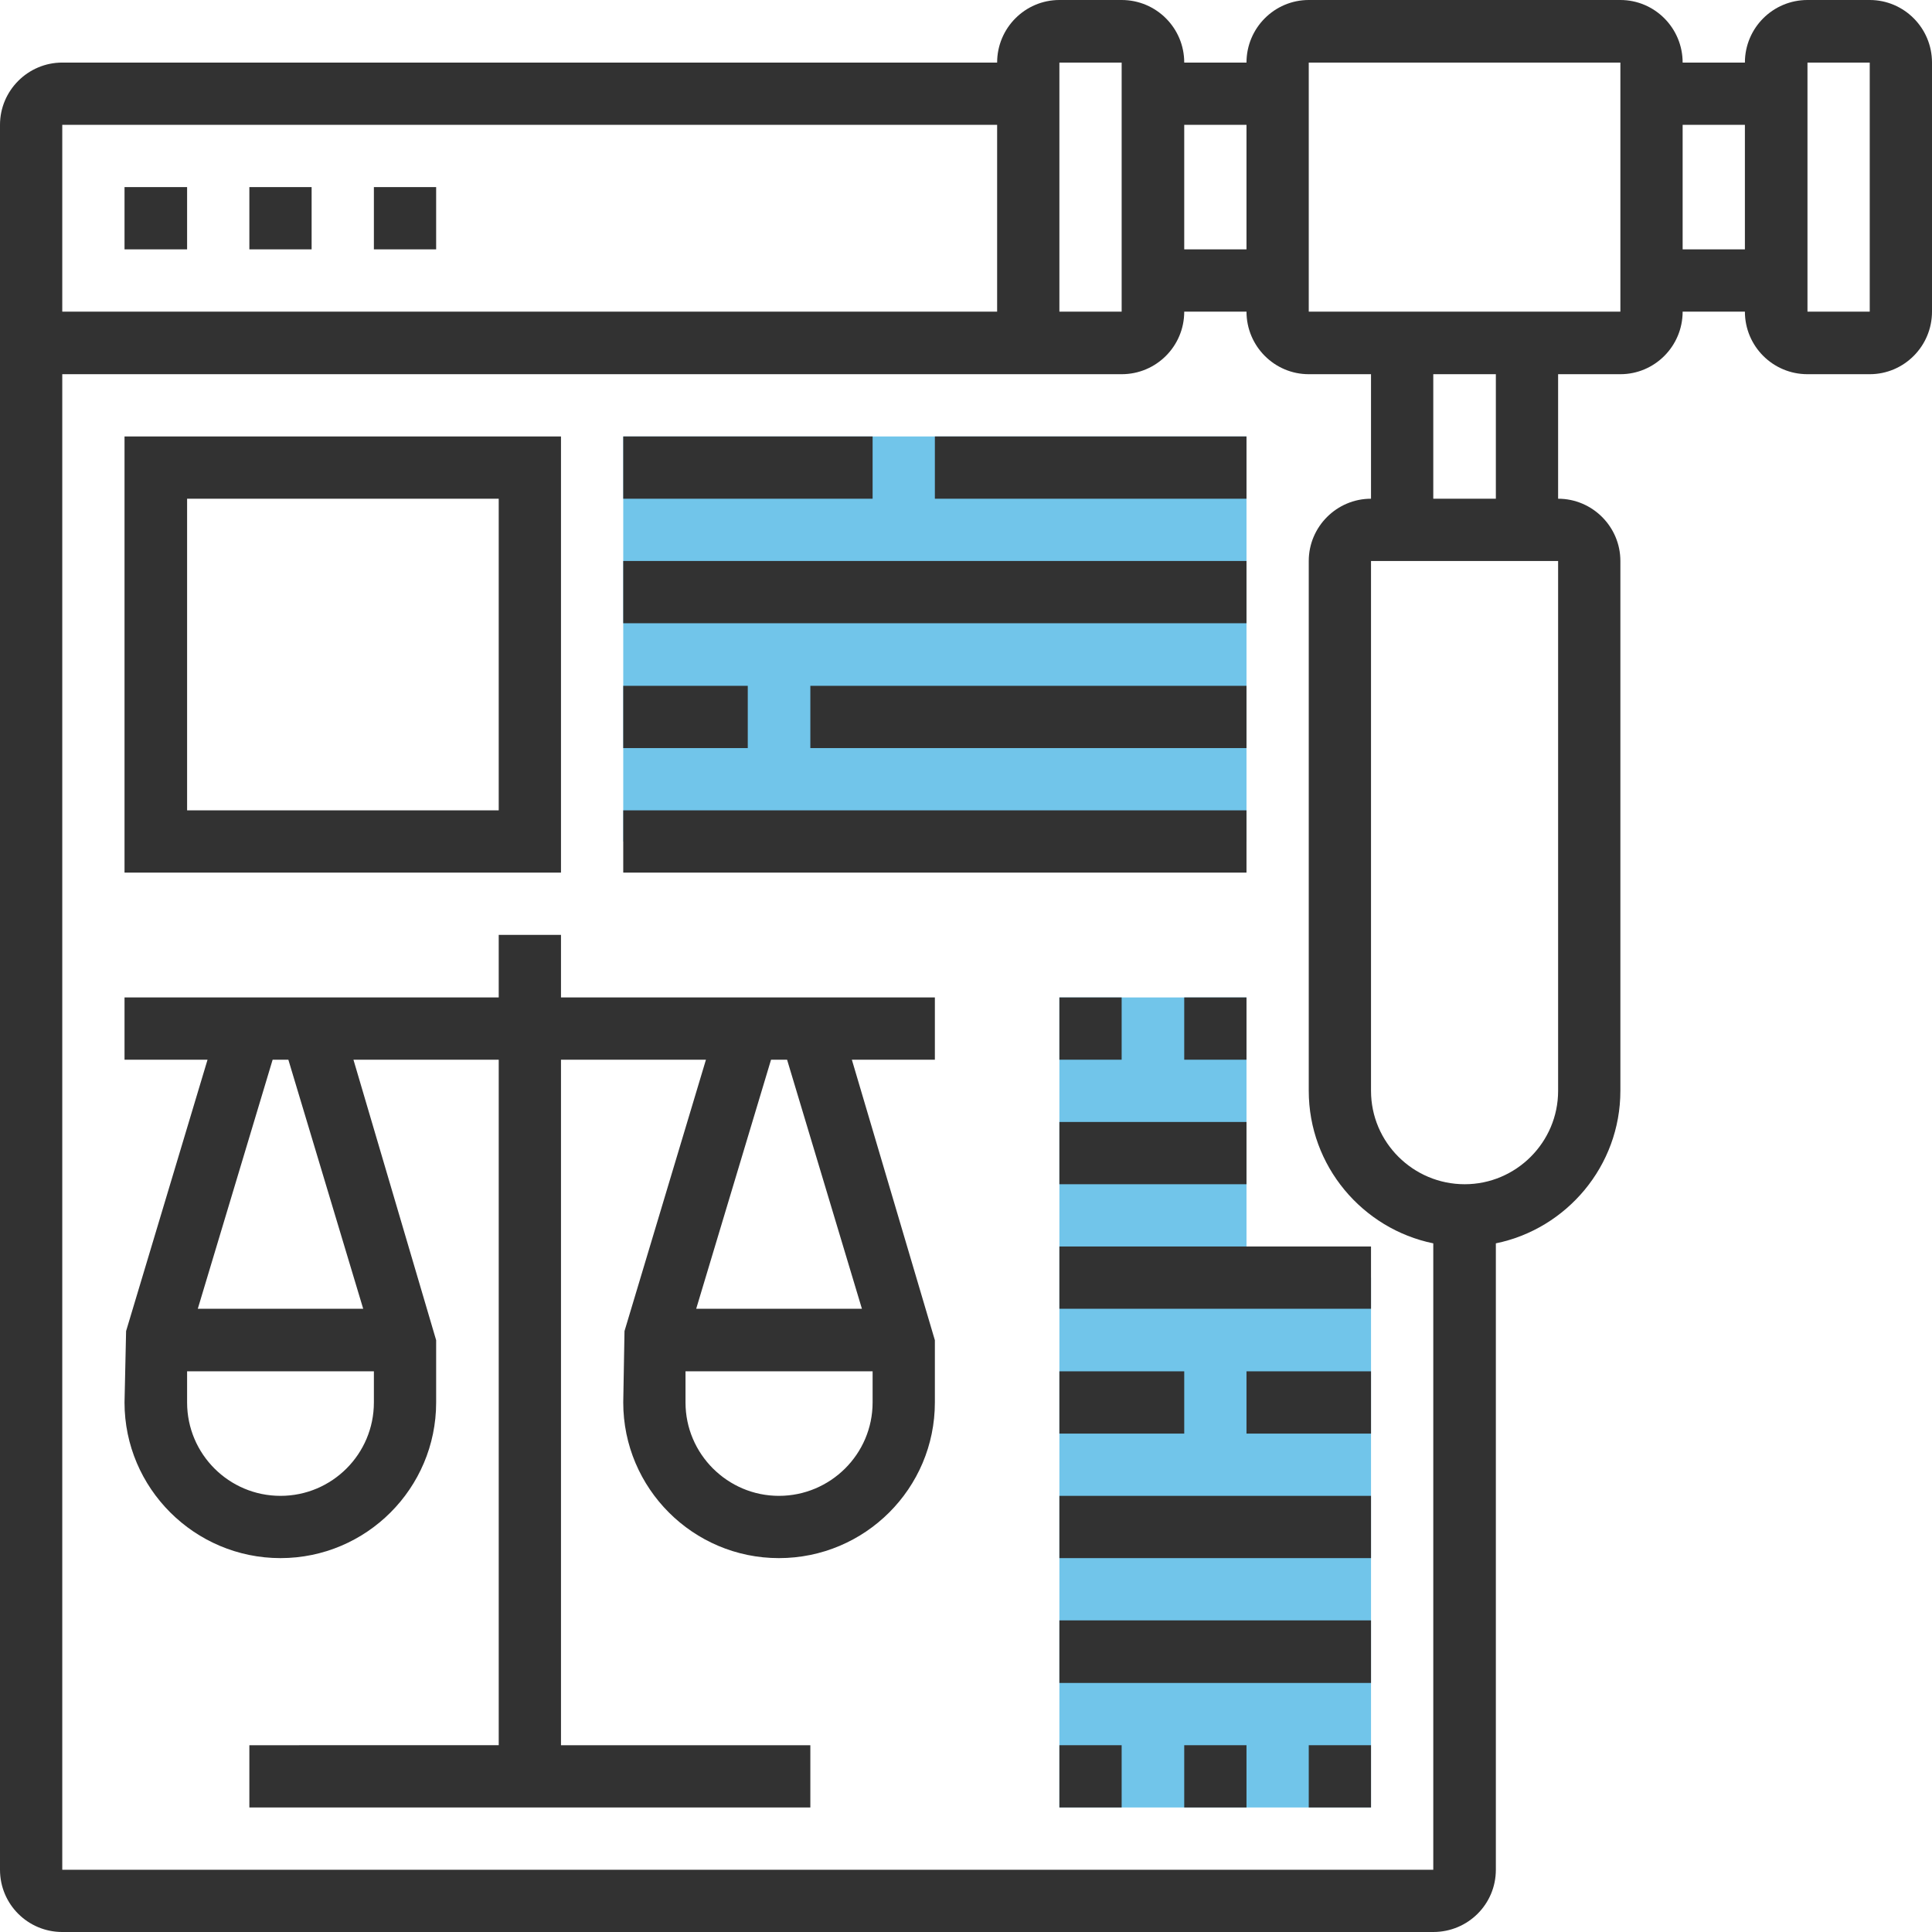
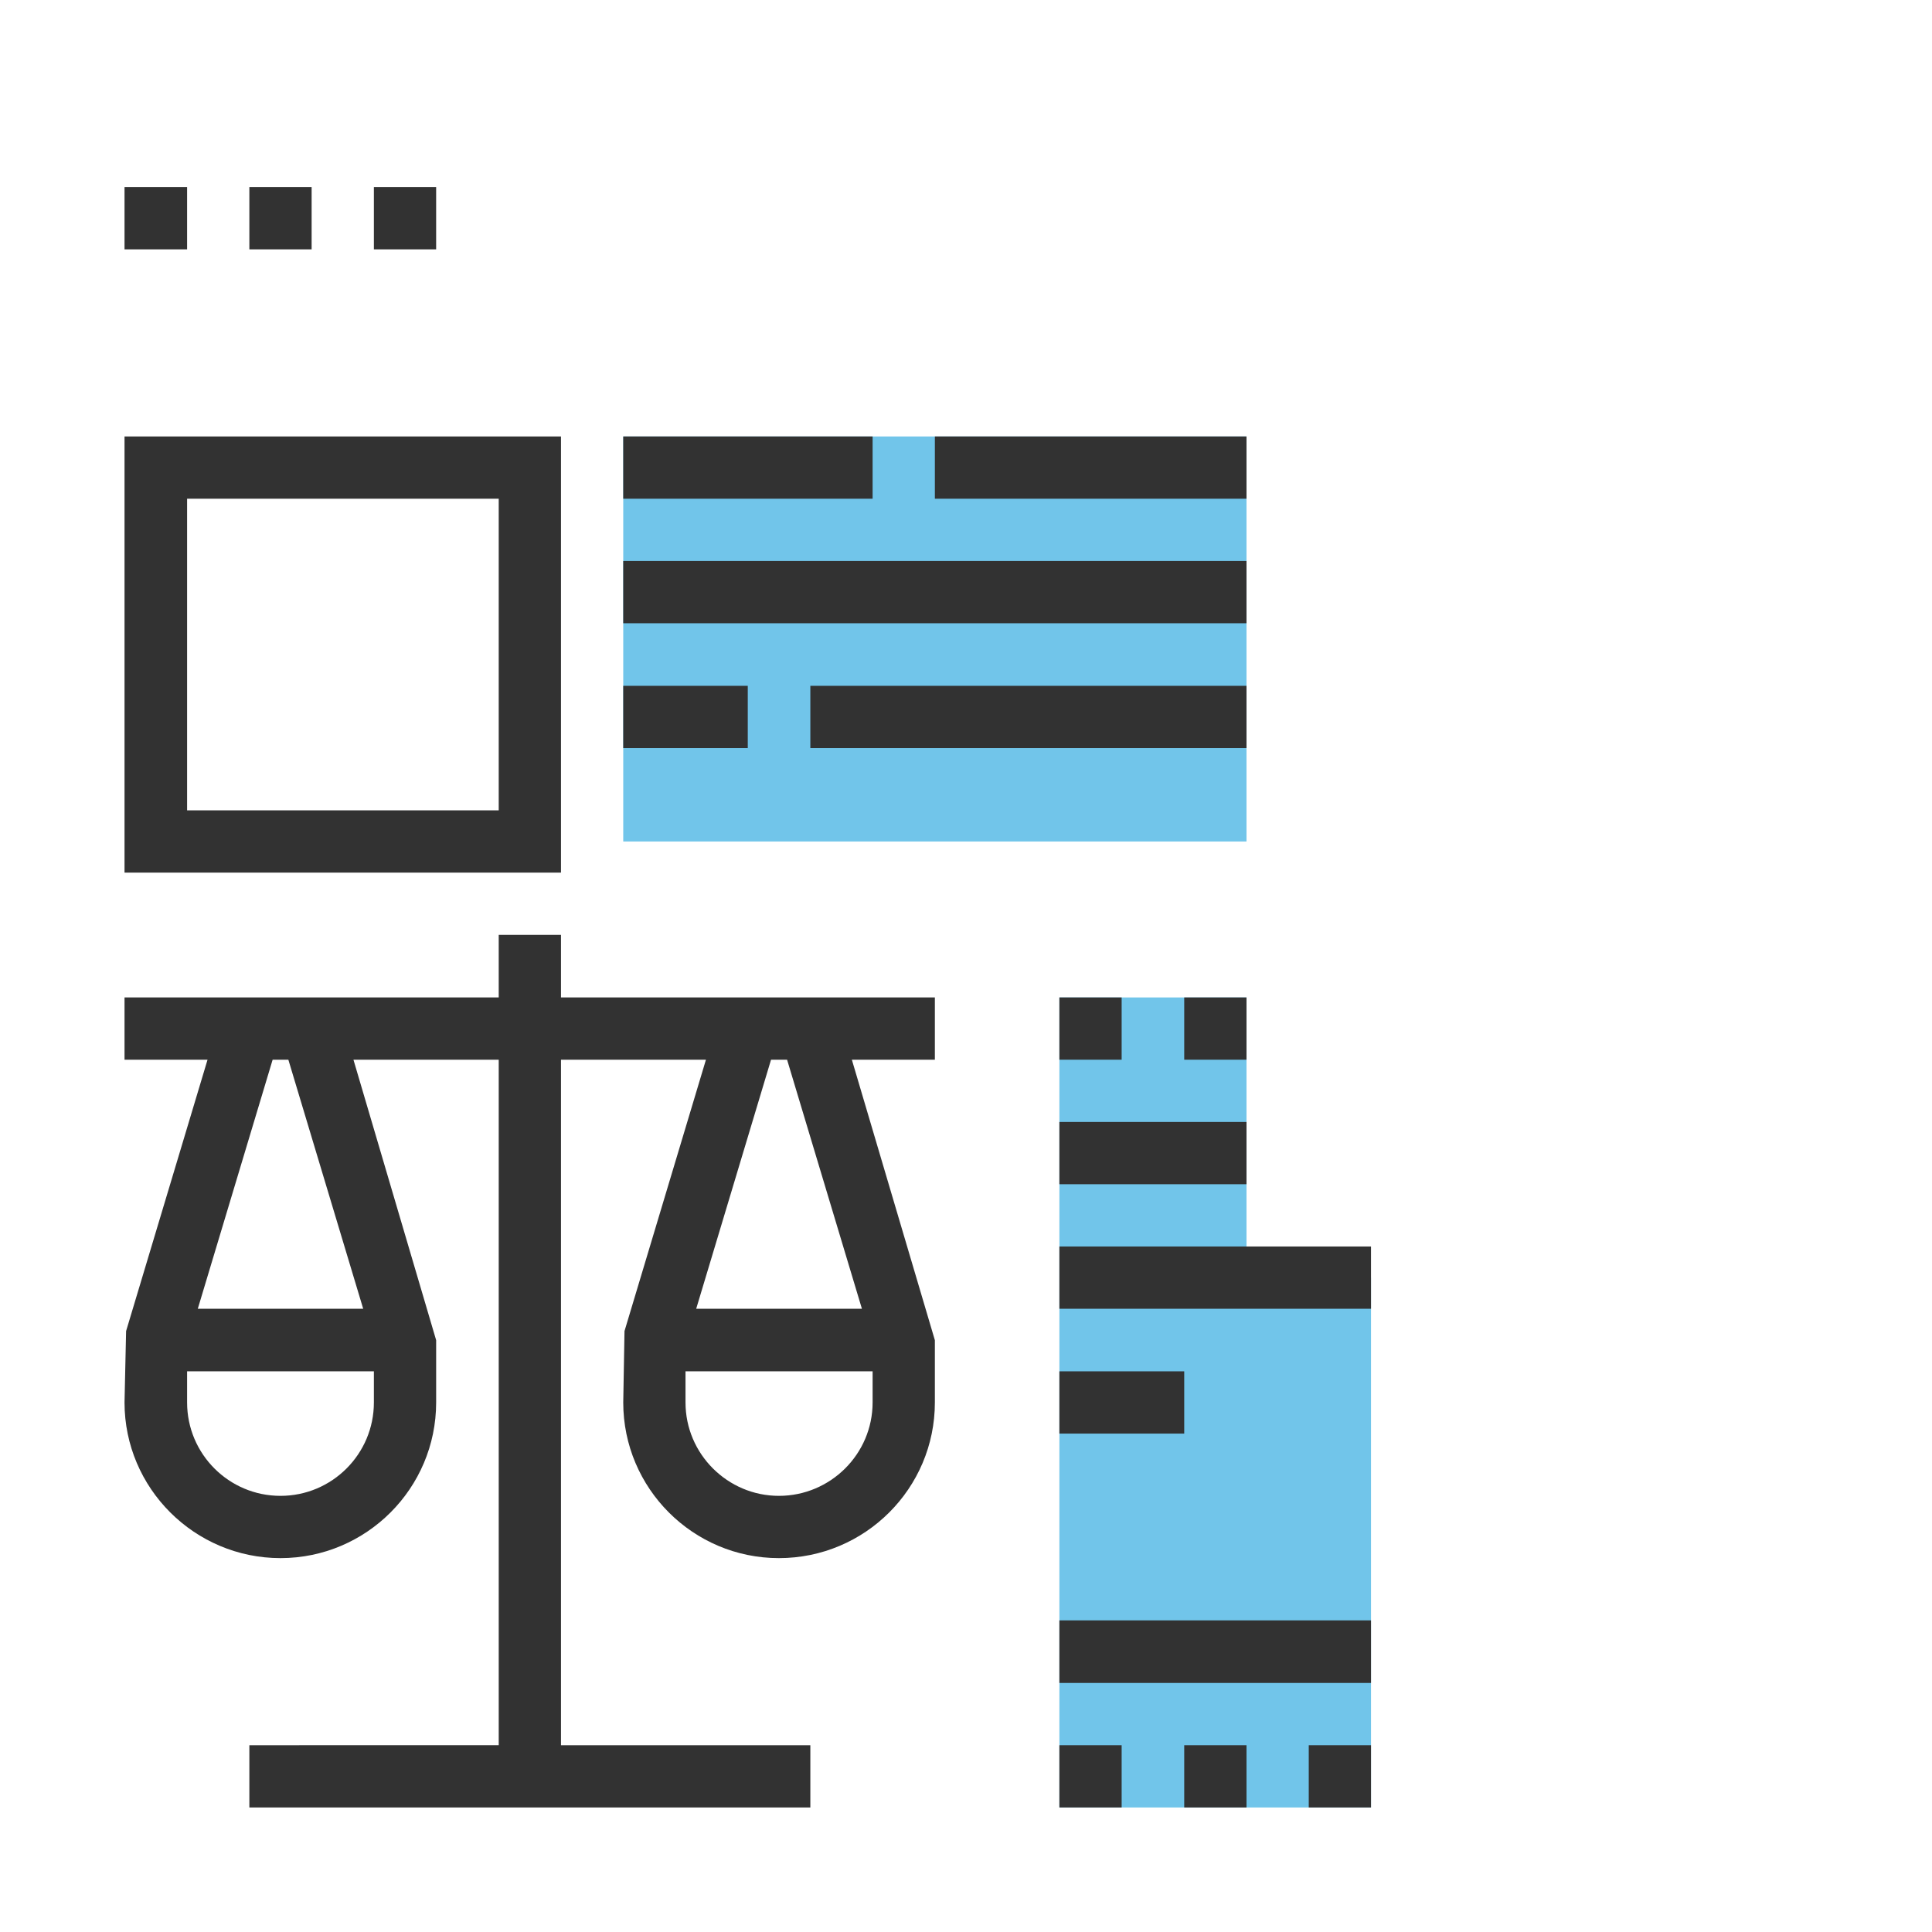
<svg xmlns="http://www.w3.org/2000/svg" version="1.1" id="Layer_1" x="0px" y="0px" width="61.44px" height="61.44px" viewBox="0 0 61.44 61.44" enable-background="new 0 0 61.44 61.44" xml:space="preserve">
  <g>
    <g>
      <polygon fill="#71C5EA" points="39.64,40.63 39.64,31.72 33.69,31.72 33.69,57.48 43.6,57.48 43.6,40.63   " />
    </g>
    <g>
      <rect x="19.82" y="13.88" fill="#71C5EA" width="19.82" height="12.88" />
    </g>
    <g>
-       <path fill-rule="evenodd" clip-rule="evenodd" fill="#323232" d="M57.48,9.91V1.99h1.98v7.92H57.48z M53.51,7.93V3.97h1.98v3.96    H53.51z M41.62,9.91V1.99h9.91v7.92H41.62z M47.57,15.86h-1.99V11.9h1.99V15.86z M49.55,34.69c0,1.64-1.34,2.97-2.97,2.97    c-1.64,0-2.98-1.33-2.98-2.97V17.84h5.95V34.69z M1.98,59.46V11.9h33.69c1.1,0,1.99-0.89,1.99-1.99h1.98    c0,1.1,0.89,1.99,1.98,1.99h1.98v3.96c-1.09,0-1.98,0.89-1.98,1.98v16.85c0,2.39,1.71,4.39,3.96,4.85v19.92H1.98z M31.71,3.97    v5.94H1.98V3.97H31.71z M33.69,1.99h1.98v7.92h-1.98V1.99z M39.64,3.97v3.96h-1.98V3.97H39.64z M59.46,0h-1.98    c-1.1,0-1.99,0.89-1.99,1.99h-1.98c0-1.1-0.89-1.99-1.98-1.99h-9.91c-1.09,0-1.98,0.89-1.98,1.99h-1.98c0-1.1-0.89-1.99-1.99-1.99    h-1.98c-1.09,0-1.98,0.89-1.98,1.99H1.98C0.89,1.99,0,2.88,0,3.97v55.49c0,1.1,0.89,1.98,1.98,1.98h43.6    c1.1,0,1.99-0.88,1.99-1.98V39.54c2.25-0.46,3.96-2.46,3.96-4.85V17.84c0-1.09-0.89-1.98-1.98-1.98V11.9h1.98    c1.09,0,1.98-0.89,1.98-1.99h1.98c0,1.1,0.89,1.99,1.99,1.99h1.98c1.09,0,1.98-0.89,1.98-1.99V1.99C61.44,0.89,60.55,0,59.46,0z" />
      <rect x="3.96" y="5.95" fill="#323232" width="1.99" height="1.98" />
      <rect x="7.93" y="5.95" fill="#323232" width="1.98" height="1.98" />
      <rect x="11.89" y="5.95" fill="#323232" width="1.98" height="1.98" />
      <rect x="41.62" y="55.5" fill="#323232" width="1.98" height="1.98" />
      <rect x="37.66" y="55.5" fill="#323232" width="1.98" height="1.98" />
      <rect x="33.69" y="55.5" fill="#323232" width="1.98" height="1.98" />
      <path fill-rule="evenodd" clip-rule="evenodd" fill="#323232" d="M27.41,41.62h-5.27l2.38-7.92h0.51L27.41,41.62z M24.77,47.57    c-1.63,0-2.97-1.33-2.97-2.97v-0.99h5.95v0.99C27.75,46.24,26.41,47.57,24.77,47.57z M11.55,41.62H6.29l2.38-7.92h0.5L11.55,41.62    z M8.92,47.57c-1.64,0-2.97-1.33-2.97-2.97v-0.99h5.94v0.99C11.89,46.24,10.56,47.57,8.92,47.57z M17.84,29.73h-1.98v1.99H3.96    v1.98H6.6l-2.59,8.63L3.96,44.6c0,2.73,2.23,4.95,4.96,4.95s4.95-2.22,4.95-4.95v-1.98l-2.63-8.92h4.62v21.8H7.93v1.98h17.84V55.5    h-7.93V33.7h4.61l-2.59,8.63l-0.04,2.27c0,2.73,2.22,4.95,4.95,4.95c2.74,0,4.96-2.22,4.96-4.95v-1.98l-2.64-8.92h2.64v-1.98    H17.84V29.73z" />
      <rect x="33.69" y="51.53" fill="#323232" width="9.91" height="1.99" />
-       <rect x="33.69" y="47.57" fill="#323232" width="9.91" height="1.98" />
      <rect x="33.69" y="43.61" fill="#323232" width="3.97" height="1.98" />
-       <rect x="39.64" y="43.61" fill="#323232" width="3.96" height="1.98" />
      <rect x="33.69" y="39.64" fill="#323232" width="9.91" height="1.98" />
      <rect x="33.69" y="35.68" fill="#323232" width="5.95" height="1.98" />
      <rect x="33.69" y="31.72" fill="#323232" width="1.98" height="1.98" />
      <rect x="37.66" y="31.72" fill="#323232" width="1.98" height="1.98" />
      <path fill-rule="evenodd" clip-rule="evenodd" fill="#323232" d="M15.86,25.77H5.95v-9.91h9.91V25.77z M17.84,13.88H3.96v13.87    h13.88V13.88z" />
-       <rect x="19.82" y="25.77" fill="#323232" width="19.82" height="1.98" />
      <rect x="19.82" y="21.81" fill="#323232" width="3.96" height="1.98" />
      <rect x="25.77" y="21.81" fill="#323232" width="13.87" height="1.98" />
      <rect x="19.82" y="17.84" fill="#323232" width="19.82" height="1.98" />
      <rect x="19.82" y="13.88" fill="#323232" width="7.93" height="1.98" />
      <rect x="29.73" y="13.88" fill="#323232" width="9.91" height="1.98" />
    </g>
  </g>
</svg>